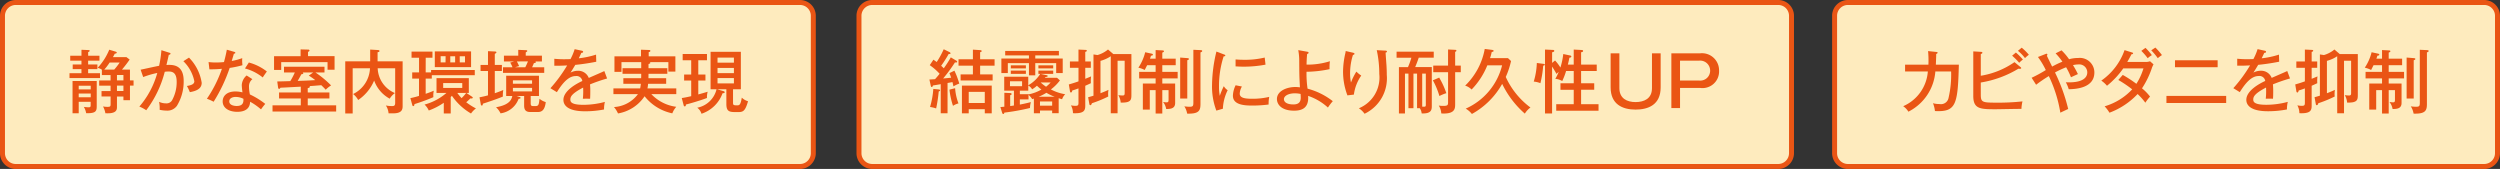
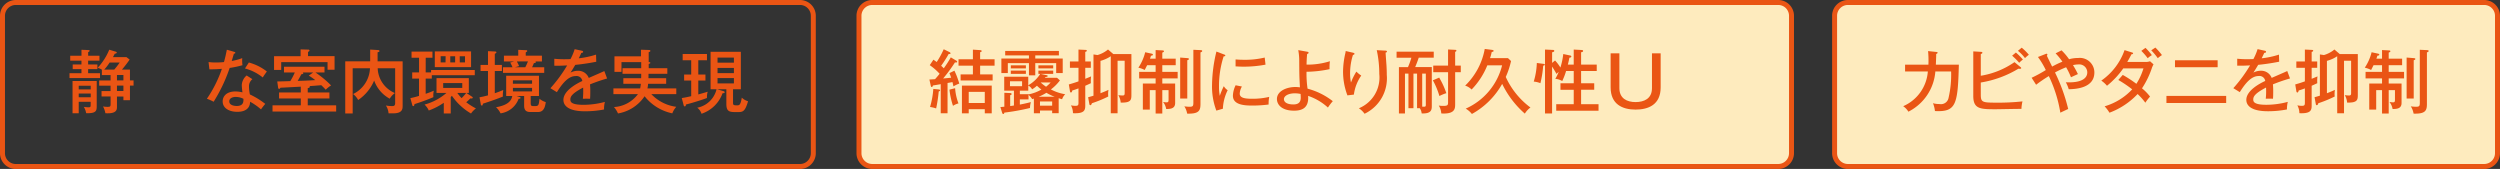
<svg xmlns="http://www.w3.org/2000/svg" width="114.282mm" height="7.724mm" viewBox="0 0 323.95 21.894">
  <rect x="0" y="0" width="323.95" height="21.894" fill="#333333" stroke="none" />
  <g id="e88f6fa2-67dd-4db0-a38d-a509c046b664" data-name="レイヤー 2">
    <g id="b2c4dc20-93ab-4c99-b728-54467e4888c2" data-name="トンボ">
-       <path d="M2.046.322H103.664a1.725,1.725,0,0,1,1.725,1.725v17.8a1.725,1.725,0,0,1-1.725,1.725H2.046A1.724,1.724,0,0,1,.322,19.849V2.046A1.725,1.725,0,0,1,2.046.322Z" style="fill:#feebbe" />
      <path d="M2.046.322H103.664a1.725,1.725,0,0,1,1.725,1.725v17.8a1.725,1.725,0,0,1-1.725,1.725H2.046A1.724,1.724,0,0,1,.322,19.849V2.046A1.725,1.725,0,0,1,2.046.322Z" style="fill:none;stroke:#ea5514;stroke-width:0.644px" />
      <path d="M113.031.322H230.419a1.724,1.724,0,0,1,1.724,1.724v17.8a1.725,1.725,0,0,1-1.725,1.725H113.031a1.725,1.725,0,0,1-1.725-1.725V2.046A1.725,1.725,0,0,1,113.031.322Z" style="fill:#feebbe" />
      <path d="M113.031.322H230.419a1.724,1.724,0,0,1,1.724,1.724v17.8a1.725,1.725,0,0,1-1.725,1.725H113.031a1.725,1.725,0,0,1-1.725-1.725V2.046A1.725,1.725,0,0,1,113.031.322Z" style="fill:none;stroke:#ea5514;stroke-width:0.644px" />
      <path d="M239.451.322H321.9a1.724,1.724,0,0,1,1.724,1.724v17.8a1.725,1.725,0,0,1-1.725,1.725H239.451a1.725,1.725,0,0,1-1.725-1.725V2.046A1.725,1.725,0,0,1,239.451.322Z" style="fill:#feebbe" />
      <path d="M239.451.322H321.9a1.724,1.724,0,0,1,1.724,1.724v17.8a1.725,1.725,0,0,1-1.725,1.725H239.451a1.725,1.725,0,0,1-1.725-1.725V2.046A1.725,1.725,0,0,1,239.451.322Z" style="fill:none;stroke:#ea5514;stroke-width:0.644px" />
      <path d="M12.887,7.223v.64H11.42v.486h1.2v.612h-1.2v.522h1.539v.631H9.007V9.483h1.548V8.961H9.421V8.349h1.134V7.863H9.1v-.64h1.458V6.449l.865.036c.063,0,.2.009.2.1,0,.063-.09.117-.2.171v.468ZM10.2,13.192v1.485H9.4V10.492h3.133v3.286c0,.638-.135.918-1.368.89a2.433,2.433,0,0,0-.3-.819,4.961,4.961,0,0,0,.63.055c.252,0,.252-.136.252-.271v-.441Zm1.558-1.612v-.467H10.2v.467Zm0,1.027V12.12H10.2v.487ZM16.84,9.015v1.4h.467v.675H16.84v1.891h-.847v-.477h-.837v1.35c0,.351-.036.91-1.5.819a2.95,2.95,0,0,0-.306-.882,2.91,2.91,0,0,0,.549.054c.342,0,.433-.018.433-.342v-1H13.157V11.8h1.171v-.7H12.851v-.675h1.477v-.7H13.2v-.7a2.2,2.2,0,0,0-.54-.243A7.71,7.71,0,0,0,14.157,6.44l.8.243c.063.018.171.045.171.135,0,.108-.189.135-.252.135-.073.135-.117.225-.243.451h1.755l.414.314a16.137,16.137,0,0,1-1,1.3Zm-2.036,0a8.38,8.38,0,0,0,.7-.909h-1.3a6.592,6.592,0,0,1-.694.909Zm.352.7v.7h.837v-.7Zm.837,1.377h-.837v.7h.837Z" style="fill:#ea5514" />
-       <path d="M21.932,6.827c.1.027.162.054.162.126,0,.054-.053.135-.225.153-.018.108-.252,1.117-.3,1.314.774-.045,2.232-.081,2.232,2.062a6.014,6.014,0,0,1-.873,3.223,1.515,1.515,0,0,1-1.323.63,4.606,4.606,0,0,1-.918-.108,4.3,4.3,0,0,0-.072-1.035,2.018,2.018,0,0,0,.882.2A.826.826,0,0,0,22.293,13a4.86,4.86,0,0,0,.6-2.413c0-1.152-.521-1.323-1.044-1.323a4.207,4.207,0,0,0-.5.036,13.992,13.992,0,0,1-2.4,4.987,4.541,4.541,0,0,0-.891-.477,11.191,11.191,0,0,0,2.323-4.357,11.588,11.588,0,0,0-1.827.531l-.333-.954c.386-.072,2.051-.451,2.394-.5a13.858,13.858,0,0,0,.3-2.026Zm2.557.639a5.927,5.927,0,0,1,1.647,3.259c0,.567-.35,1.017-1.539,1.216a5.3,5.3,0,0,0-.378-.8c.45-.081.963-.188.963-.611a4.973,4.973,0,0,0-1.422-2.6Z" style="fill:#ea5514" />
      <path d="M27.025,8.042a7.733,7.733,0,0,0,.955.054,9.356,9.356,0,0,0,1.044-.054c.235-.864.306-1.287.369-1.6l.972.279c.081.027.127.045.127.117,0,.1-.081.108-.181.117-.045.144-.243.81-.279.946a7.808,7.808,0,0,0,1.359-.369,4.611,4.611,0,0,0,.028.918,12.694,12.694,0,0,1-1.657.351,20.54,20.54,0,0,1-2.08,4.384,5.733,5.733,0,0,0-.873-.387,16.063,16.063,0,0,0,1.945-3.881,15.587,15.587,0,0,1-1.62.064Zm5.681,2.215a1.171,1.171,0,0,0-.441.937,4.863,4.863,0,0,0,.117,1.044,10.114,10.114,0,0,1,1.99,1.224,7.678,7.678,0,0,0-.55.711,7.964,7.964,0,0,0-1.413-.99c-.036,1.306-1.359,1.306-1.675,1.306-1.025,0-1.881-.469-1.881-1.351,0-.657.495-1.287,1.657-1.287a3.875,3.875,0,0,1,.909.117,8.89,8.89,0,0,1-.09-.936,1.744,1.744,0,0,1,.63-1.252Zm-2.152,2.3c-.441,0-.845.189-.845.576,0,.6.9.6.954.6.9,0,.89-.559.882-.928A2.159,2.159,0,0,0,30.554,12.562ZM32.247,8.1a6.545,6.545,0,0,1,2.332,1.162c-.307.432-.4.558-.531.775A6.213,6.213,0,0,0,31.743,8.87Z" style="fill:#ea5514" />
      <path d="M39.878,11.977h2.809v.783H39.878v.891H43.56v.8H35.313v-.8h3.664V12.76H36.16v-.783h2.817V11.23c-1.728.09-1.917.107-2.628.135-.081.108-.108.153-.18.153-.09,0-.117-.091-.135-.19l-.108-.774c.693-.009,1.467-.036,1.692-.045A8.317,8.317,0,0,0,38.2,9.393H36.8V8.646h5.248v.747h-1.17A12.769,12.769,0,0,1,42.9,11.068a3.62,3.62,0,0,0-.693.557c-.162-.179-.316-.341-.576-.585-.882.073-.982.081-1.531.118.036.027.054.036.054.072,0,.126-.162.171-.279.188Zm3.475-4.7V9.033h-.909V8.051H36.439V9.06h-.928V7.278h3.44V6.4l1.017.027a.128.128,0,0,1,.135.117c0,.09-.045.109-.189.18v.55ZM40.58,9.393H39.22A.128.128,0,0,1,39.3,9.5c0,.09-.171.116-.252.126-.171.324-.315.594-.477.855,1.08-.027,1.566-.054,2.277-.1a7.618,7.618,0,0,0-.837-.585Z" style="fill:#ea5514" />
      <path d="M52.173,7.944v5.734c0,.414,0,1.009-1.224,1.009h-.6A2.108,2.108,0,0,0,50,13.669a4.01,4.01,0,0,0,.8.073c.207,0,.406,0,.406-.406V8.844H48.941a3.624,3.624,0,0,0,2.233,3.214,2.416,2.416,0,0,0-.675.728,4.337,4.337,0,0,1-2.017-2.349,5.725,5.725,0,0,1-2.071,2.521,2.4,2.4,0,0,0-.657-.774,3.875,3.875,0,0,0,2.188-3.34H45.7V14.7h-.963V7.944h3.231V6.422L49,6.485c.081.009.172.027.172.126s-.073.117-.244.162V7.944Z" style="fill:#ea5514" />
      <path d="M55.159,9.384h.7V9.069h5.663v.675H55.952v.441h-.793v1.972c.307-.108.693-.244,1.054-.406a2.685,2.685,0,0,0-.054.838,24.555,24.555,0,0,1-2.449.9c-.009.107-.036.26-.162.26-.081,0-.118-.1-.126-.144l-.244-.891a10.281,10.281,0,0,0,1.117-.288V10.185h-.882v-.8H54.3v-1.9h-.972v-.8h2.71v.8h-.874Zm6,3.142c.063.045.1.081.1.134,0,.091-.126.118-.315.091a6.353,6.353,0,0,1-.531.5,8.512,8.512,0,0,0,1.26.8,2.756,2.756,0,0,0-.639.657,7.705,7.705,0,0,1-2.476-2.3.869.869,0,0,1-.153.162V14.7h-.9V13.318a8.541,8.541,0,0,1-1.945,1,2.3,2.3,0,0,0-.548-.766,7.241,7.241,0,0,0,2.844-1.513H56.563V10.122H60.75v1.917h-.324Zm-.117-5.869V8.7h-4.7V6.657Zm-3.3.629H57.1v.8h.63Zm-.315,3.475v.631H59.9v-.631Zm.919-2.674h.63v-.8h-.63Zm.909,3.952a6.063,6.063,0,0,0,.557.676,5.324,5.324,0,0,0,.6-.676Zm.323-3.952h.676v-.8H59.57Z" style="fill:#ea5514" />
      <path d="M62.134,12.607c.422-.081.72-.144,1.1-.252V9.2h-.964V8.411h.964V6.629l.937.045c.08,0,.152.036.152.1,0,.091-.072.126-.207.2v1.44h.919V9.2h-.919v2.881c.576-.2.847-.314,1.1-.423a3.821,3.821,0,0,0-.054.856c-.757.315-2.008.738-2.584.918-.036.189-.045.243-.153.243-.063,0-.109-.072-.118-.117Zm4.789-.171.342.108c.144.045.189.072.189.144,0,.09-.135.108-.252.117a2.926,2.926,0,0,1-2.341,1.882,2.627,2.627,0,0,0-.585-.793c1.765-.3,2.017-1.017,2.107-1.458h-.792V9.816H69.84v2.62H68.768v.918c0,.306.064.388.316.388h.324c.395,0,.423-.226.5-.946a2.207,2.207,0,0,0,.811.432c-.127,1.107-.568,1.287-1.037,1.287h-.9c-.388,0-.864-.045-.864-.818V12.436Zm3.3-5.222v.747h-.864c.036.019.081.045.081.09,0,.081-.126.108-.262.136-.071.18-.152.369-.233.531h1.575v.72H65.177v-.72H66.41a3.874,3.874,0,0,0-.3-.612l.531-.145H65.3V7.214h1.855V6.458l1.009.045c.1,0,.162.036.162.108,0,.054-.091.108-.2.18v.423Zm-3.763,3.637h2.485V10.41H66.464Zm2.485.531H66.464v.46h2.485ZM66.977,7.961c.09.181.225.45.288.6l-.522.153h1.323a6.539,6.539,0,0,0,.343-.757Z" style="fill:#ea5514" />
      <path d="M75.374,6.566c.053.01.189.036.189.153,0,.027-.009.126-.234.135-.072.162-.144.315-.333.7a11.372,11.372,0,0,0,2.241-.477L77.264,8c-1.125.226-2.142.352-2.718.406-.3.5-.423.711-.621,1.007a2.03,2.03,0,0,1,.954-.242,1.453,1.453,0,0,1,1.413.927c.676-.3,1.747-.756,2.016-.892l.361.964a21.1,21.1,0,0,0-2.215.765,9.133,9.133,0,0,1,.036.964c0,.423-.009.657-.026.9-.154-.01-.6-.018-.937,0a9.6,9.6,0,0,0,.036-1.45c-1.468.766-1.656,1.18-1.656,1.54,0,.279.062.693,1.692.693a10.8,10.8,0,0,0,2.782-.378,3.747,3.747,0,0,0-.108.981,12.631,12.631,0,0,1-2.485.234c-2.053,0-2.781-.684-2.781-1.476,0-1.189,1.7-2.107,2.448-2.448a.751.751,0,0,0-.846-.64c-.667,0-1.423.423-2.449,2.089l-.837-.514a18.634,18.634,0,0,0,2.169-2.952c-.729.036-.954.045-1.665.036v-.9a12.077,12.077,0,0,0,1.261.062c.359,0,.657-.009.837-.017a7.232,7.232,0,0,0,.54-1.289Z" style="fill:#ea5514" />
-       <path d="M84.033,8.834h2.439v.73H84.033c0,.171,0,.36-.01.567h2.3v.73H83.978a3.633,3.633,0,0,1-.081.593h3.737V12.2H84.4a5.4,5.4,0,0,0,3.232,1.639,2.778,2.778,0,0,0-.513.847,6.158,6.158,0,0,1-3.593-2.215A5.18,5.18,0,0,1,80.081,14.7a3.376,3.376,0,0,0-.523-.829A4.16,4.16,0,0,0,82.664,12.2H79.486v-.747h3.466c.055-.26.072-.441.091-.593h-2.27v-.73h2.305c.01-.171.01-.3.01-.567H80.666v-.73h2.422V8.051H80.531V9.312h-.91V7.3H83.06V6.44l1.009.036c.08,0,.207.009.207.117s-.144.144-.217.162V7.3h3.457V9.276h-.909V8.051H84.2c.018.01.071.045.071.091,0,.081-.117.116-.233.152Z" style="fill:#ea5514" />
+       <path d="M84.033,8.834h2.439v.73H84.033c0,.171,0,.36-.01.567h2.3v.73H83.978a3.633,3.633,0,0,1-.081.593h3.737V12.2H84.4a5.4,5.4,0,0,0,3.232,1.639,2.778,2.778,0,0,0-.513.847,6.158,6.158,0,0,1-3.593-2.215A5.18,5.18,0,0,1,80.081,14.7a3.376,3.376,0,0,0-.523-.829A4.16,4.16,0,0,0,82.664,12.2H79.486v-.747h3.466c.055-.26.072-.441.091-.593h-2.27v-.73h2.305c.01-.171.01-.3.01-.567H80.666v-.73h2.422V8.051H80.531V9.312h-.91V7.3H83.06V6.44l1.009.036c.08,0,.207.009.207.117s-.144.144-.217.162V7.3V9.276h-.909V8.051H84.2c.018.01.071.045.071.091,0,.081-.117.116-.233.152Z" style="fill:#ea5514" />
      <path d="M90.485,9.654h.927v.783h-.927v1.8c.207-.054.927-.261,1.215-.351a2.574,2.574,0,0,0-.09.81c-.766.3-2.322.756-2.727.846-.009.1-.019.243-.154.243-.09,0-.126-.089-.143-.153l-.243-.928c.35-.053.612-.1,1.223-.242V10.437h-.918V9.654h.918V7.809H88.46V7h3.15v.811H90.485Zm3.25,2.152c.063.018.171.054.171.144,0,.108-.135.126-.279.134A4.354,4.354,0,0,1,90.9,14.741a1.542,1.542,0,0,0-.55-.784,3.186,3.186,0,0,0,2.5-2.394h-.774V6.71H96v4.853H94.986v1.719c0,.279.009.369.486.369.325,0,.487,0,.649-1a1.941,1.941,0,0,0,.809.468c-.4,1.405-.692,1.405-1.421,1.405-.928,0-1.387,0-1.387-1.045V11.563H92.916ZM95.1,8.123V7.466H92.978v.657ZM92.978,8.8v.675H95.1V8.8Zm0,1.315v.692H95.1v-.692Z" style="fill:#ea5514" />
      <path d="M250.893,6.728c.109.009.181.027.181.1,0,.045-.036.126-.181.163,0,.224-.008.54-.045,1.385h2.981c-.135,5.2-.352,6.15-3.1,6.014a3.668,3.668,0,0,0-.253-1.017,3.021,3.021,0,0,0,.847.108,1,1,0,0,0,1.17-.792,13.425,13.425,0,0,0,.334-3.43h-2.044a6.382,6.382,0,0,1-3.493,5.212,2.344,2.344,0,0,0-.675-.711,5.326,5.326,0,0,0,3.195-4.5H246.86V8.375h3.025a13.225,13.225,0,0,0-.044-1.755Z" style="fill:#ea5514" />
      <path d="M256.671,12.256c0,.954.171,1.044,1.854,1.044a29.232,29.232,0,0,0,3.547-.162,5.05,5.05,0,0,0-.135.973c-.531-.01-2.881.045-3.358.045-1.981,0-2.881-.037-2.881-1.72V6.657l1.018.062c.072,0,.162.036.162.117s-.073.117-.207.171V9.816a10.592,10.592,0,0,0,4.366-1.765l.8.657a.169.169,0,0,1,.071.109c0,.063-.054.1-.216.1a.765.765,0,0,1-.143-.017,13.635,13.635,0,0,1-4.88,1.792Zm4.547-5.447a7.357,7.357,0,0,1,.909.909,4.3,4.3,0,0,0-.478.414,9.474,9.474,0,0,0-.918-.918Zm.755-.63a6.871,6.871,0,0,1,.927.918,3.743,3.743,0,0,0-.5.433,5.382,5.382,0,0,0-.918-.946Z" style="fill:#ea5514" />
      <path d="M263.259,10.077a17.546,17.546,0,0,0,1.836-1,10.551,10.551,0,0,0-1.017-1.692L265.059,7c.09-.036.09-.036.126-.036a.111.111,0,0,1,.117.109.216.216,0,0,1-.072.143c.1.226.585,1.206.685,1.413a11.937,11.937,0,0,1,1.332-.638,8.566,8.566,0,0,0-.883-1.08l.774-.388a8.145,8.145,0,0,1,.973,1.152,4.307,4.307,0,0,1,1.189-.162A1.882,1.882,0,0,1,271.388,9.4c0,2.089-2.62,2.151-3.322,2.161a4.064,4.064,0,0,0-.378-.9c2.043.1,2.781-.522,2.781-1.278a1.041,1.041,0,0,0-1.152-1.035,3.384,3.384,0,0,0-.7.09c.4.648.531.954.64,1.161-.307.135-.811.369-.9.414a9.344,9.344,0,0,0-.63-1.3,13.33,13.33,0,0,0-1.44.675,23,23,0,0,1,1.71,4.735c-.081.028-.675.316-1.018.478a17.311,17.311,0,0,0-1.494-4.745,18.4,18.4,0,0,0-1.647,1.126Z" style="fill:#ea5514" />
      <path d="M275.067,9.708a15.35,15.35,0,0,1,1.765,1.153,8.025,8.025,0,0,0,.918-2h-2.619a10.891,10.891,0,0,1-2.107,2.251,3.658,3.658,0,0,0-.738-.666A8.046,8.046,0,0,0,275.3,6.494l.954.3c.1.027.153.054.153.118,0,.107-.162.116-.207.116-.171.324-.36.684-.55,1h2.359a1.621,1.621,0,0,0,.594-.09l.45.4a4,4,0,0,0-.179.378,11.25,11.25,0,0,1-1.315,2.729,6.194,6.194,0,0,1,1.044,1.071,6.637,6.637,0,0,0-.612.792,7.713,7.713,0,0,0-1-1.125,9.632,9.632,0,0,1-3.647,2.421,4.7,4.7,0,0,0-.629-.828,7.939,7.939,0,0,0,3.574-2.2,15.036,15.036,0,0,0-1.8-1.216ZM278.011,6.2a7.886,7.886,0,0,1,.829.945,2.809,2.809,0,0,0-.54.4,7.817,7.817,0,0,0-.829-.954Zm1.279-.037a8.232,8.232,0,0,1,.855.973,5.147,5.147,0,0,0-.54.4,8.73,8.73,0,0,0-.846-1.018Z" style="fill:#ea5514" />
      <path d="M288.469,12.427v.918h-7.742v-.918Zm-1.107-4.618v.9h-5.527v-.9Z" style="fill:#ea5514" />
      <path d="M293.446,6.566c.054.01.189.036.189.153,0,.027-.009.126-.234.135-.072.162-.144.315-.334.7a11.363,11.363,0,0,0,2.242-.477l.028.918c-1.126.226-2.143.352-2.719.406-.3.5-.424.711-.622,1.007a2.033,2.033,0,0,1,.955-.242,1.454,1.454,0,0,1,1.413.927c.675-.3,1.746-.756,2.017-.892l.36.964a21.1,21.1,0,0,0-2.215.765,9.133,9.133,0,0,1,.036.964c0,.423-.009.657-.027.9-.153-.01-.6-.018-.937,0a9.668,9.668,0,0,0,.037-1.45c-1.467.766-1.657,1.18-1.657,1.54,0,.279.064.693,1.693.693a10.8,10.8,0,0,0,2.782-.378,3.785,3.785,0,0,0-.109.981,12.628,12.628,0,0,1-2.484.234c-2.053,0-2.782-.684-2.782-1.476,0-1.189,1.7-2.107,2.449-2.448a.752.752,0,0,0-.847-.64c-.666,0-1.422.423-2.448,2.089l-.838-.514a18.626,18.626,0,0,0,2.17-2.952c-.729.036-.954.045-1.666.036v-.9a12.077,12.077,0,0,0,1.261.062c.36,0,.657-.009.837-.017a7.249,7.249,0,0,0,.541-1.289Z" style="fill:#ea5514" />
      <path d="M298.665,6.422l.936.045c.063,0,.144.027.144.1,0,.091-.063.108-.2.162V7.961h.72v.82h-.72v1.431c.576-.234.639-.261.756-.315a4.418,4.418,0,0,0-.027.883c-.117.053-.279.134-.729.333v2.592c0,.63-.18,1.027-1.593.963a2.1,2.1,0,0,0-.262-1.017,3.137,3.137,0,0,0,.576.063c.369,0,.4-.108.4-.432V11.454c-.361.135-.585.207-.8.271-.027.1-.063.261-.181.261-.072,0-.107-.073-.126-.18l-.143-.864c.7-.2,1.016-.316,1.251-.4V8.781h-1.108v-.82h1.108Zm6.86.585v5.239c0,.658-.009,1.09-1.387,1.045a2.238,2.238,0,0,0-.3-.964,3.871,3.871,0,0,0,.557.045c.226,0,.262-.107.262-.314V7.871h-.919v6.806h-.882V7.286a4.521,4.521,0,0,1-1.333.6v4.195c.532-.207.793-.323,1.036-.44a3.208,3.208,0,0,0-.027.864,15.516,15.516,0,0,1-2.125.873c-.036.117-.081.252-.2.252-.081,0-.116-.081-.126-.153l-.162-.882c.379-.1.541-.153.693-.2V7.052l.523.081a3.728,3.728,0,0,0,1.359-.72l.64.549c.008.009.045.036.053.045Z" style="fill:#ea5514" />
      <path d="M308.664,7.6V6.485l.874.045c.054,0,.207.009.207.108s-.126.145-.217.171V7.6h1.738v.847h-1.738v.864h1.99v.847h-1.99v.666h1.666v2.52c0,.766-.666.774-1.161.783a2.049,2.049,0,0,0-.405-.918,2.864,2.864,0,0,0,.45.054c.252,0,.261-.135.261-.36V11.68h-.811v3.033h-.864V11.68h-.756V14.2h-.9V10.825h1.656v-.666H306.53V9.312h2.134V8.448h-1.1c-.153.3-.225.441-.315.621a3.164,3.164,0,0,0-.82-.3,6.3,6.3,0,0,0,.883-2l.828.18c.063.018.171.037.171.135s-.153.126-.252.135c-.027.1-.045.153-.126.378Zm4.105-.071c.073.008.216.017.216.117,0,.071-.107.126-.216.162v4.96h-.918V7.457Zm1.711-1.036c.081,0,.225.009.225.117,0,.09-.126.144-.225.18V13.48c0,.855-.2,1.288-1.728,1.243a2.473,2.473,0,0,0-.361-.945,4.4,4.4,0,0,0,.7.053c.4,0,.468-.1.468-.513V6.449Z" style="fill:#ea5514" />
      <path d="M123.927,7.863a.2.2,0,0,1,.107.153c0,.1-.18.08-.288.071a21.321,21.321,0,0,1-1.53,2.08c.27-.018.792-.072,1.035-.1-.081-.234-.126-.36-.225-.594l.648-.315a10.757,10.757,0,0,1,.63,1.674,3.9,3.9,0,0,0-.756.361c-.054-.252-.081-.378-.126-.559-.459.09-.513.1-.639.117v3.925H121.9V10.906c-.188.036-.854.143-1.008.17-.027.073-.063.2-.153.2s-.126-.136-.135-.19l-.171-.783c.342-.018.5-.027.729-.045.207-.224.4-.459.595-.7a7.714,7.714,0,0,0-1.279-1.116l.477-.711c.108.081.189.135.424.306a11.661,11.661,0,0,0,.909-1.657l.764.378a.2.2,0,0,1,.118.154c0,.081-.09.081-.243.089a16.12,16.12,0,0,1-.972,1.522c.09.081.171.152.342.324a15.277,15.277,0,0,0,.909-1.414Zm-2.288,3.726c.081.01.18.045.18.109,0,.089-.117.134-.18.153a18.362,18.362,0,0,1-.333,2.2,4.073,4.073,0,0,0-.792-.189,10.554,10.554,0,0,0,.423-2.34Zm2.125-.162A6.713,6.713,0,0,0,124.2,13.4a2.18,2.18,0,0,0-.711.315,10.437,10.437,0,0,1-.459-2.1Zm5.114-3.745v.829h-1.873V9.636h1.621v.792h-4.151V9.636h1.594V8.511h-1.864V7.682h1.864V6.431l.936.063c.1.009.207.054.207.117a.115.115,0,0,1-.072.1.908.908,0,0,0-.135.063v.909Zm-3.35,6.465v.54h-.882V11.094h3.863v3.593h-.9v-.54Zm2.08-.8V11.9h-2.08v1.449Z" style="fill:#ea5514" />
      <path d="M135.537,9.726c.135.027.224.045.224.126s-.089.1-.288.135c-.035.036-.053.063-.081.09h1.576l.378.342a6.03,6.03,0,0,1-1.17,1.17,5.911,5.911,0,0,0,1.855.621,1.634,1.634,0,0,0-.405.649c-.126-.027-.3-.09-.442-.135v1.944h-.846v-.35h-1.576v.359h-.792v-1.9c-.063.018-.144.045-.215.072a2.513,2.513,0,0,0-.478-.559v.586h-1.125v.675c.09-.018.729-.135,1.431-.324a2.8,2.8,0,0,0-.116.765,28.128,28.128,0,0,1-3.323.6c-.009.063-.045.181-.134.181s-.136-.1-.154-.162l-.225-.739c.117-.009.415-.036.513-.045V12.022l.756.036c.1.009.19.045.19.126s-.081.117-.19.153v1.405c.217-.028.4-.055.486-.073V11.751h-1.26V9.942h3.115v1.107A4.419,4.419,0,0,0,134.8,9.573h-.244V9.15h1.918v.423h-1.666ZM134.15,7.583h3.557V9.465h-.847V8.177h-2.71V9.762h-.819V8.177h-2.737V9.465h-.836V7.583h3.573V7.178h-3.078V6.6h6.959v.576H134.15Zm-3.276,2.945v.638h1.566v-.638Zm2.061-2.063v.4h-1.954v-.4Zm0,.685v.423h-1.954V9.15Zm.306,2.6h-1.089v.459h1.125v.019a5.494,5.494,0,0,0,1.666-.621,6.5,6.5,0,0,1-.576-.5,4.062,4.062,0,0,1-.622.467,1.394,1.394,0,0,0-.5-.495Zm3.232-3.286v.4h-1.918v-.4Zm.189,4.069a6.022,6.022,0,0,1-1.071-.512,5.646,5.646,0,0,1-1.008.512Zm-1.9,1.163h1.576v-.55h-1.576Zm.09-3.007a6.178,6.178,0,0,0,.694.549,4.254,4.254,0,0,0,.594-.549Z" style="fill:#ea5514" />
      <path d="M139.748,6.422l.935.045c.064,0,.145.027.145.1,0,.091-.064.108-.2.162V7.961h.72v.82h-.72v1.431c.576-.234.639-.261.755-.315a4.339,4.339,0,0,0-.026.883c-.117.053-.279.134-.729.333v2.592c0,.63-.18,1.027-1.594.963a2.1,2.1,0,0,0-.261-1.017,3.126,3.126,0,0,0,.576.063c.369,0,.4-.108.4-.432V11.454c-.361.135-.586.207-.8.271-.027.1-.062.261-.18.261-.072,0-.108-.073-.126-.18l-.144-.864c.7-.2,1.017-.316,1.252-.4V8.781H138.64v-.82h1.108Zm6.859.585v5.239c0,.658-.009,1.09-1.386,1.045a2.235,2.235,0,0,0-.306-.964,3.882,3.882,0,0,0,.558.045c.225,0,.261-.107.261-.314V7.871h-.918v6.806h-.883V7.286a4.507,4.507,0,0,1-1.332.6v4.195c.532-.207.792-.323,1.035-.44a3.293,3.293,0,0,0-.027.864,15.512,15.512,0,0,1-2.124.873c-.036.117-.081.252-.2.252-.081,0-.117-.081-.126-.153L141,12.6c.378-.1.54-.153.693-.2V7.052l.523.081a3.736,3.736,0,0,0,1.359-.72l.639.549c.008.009.045.036.053.045Z" style="fill:#ea5514" />
      <path d="M149.747,7.6V6.485l.873.045c.054,0,.207.009.207.108s-.126.145-.216.171V7.6h1.737v.847h-1.737v.864H152.6v.847h-1.989v.666h1.665v2.52c0,.766-.666.774-1.161.783a2.038,2.038,0,0,0-.405-.918,2.889,2.889,0,0,0,.45.054c.252,0,.262-.135.262-.36V11.68h-.811v3.033h-.864V11.68h-.757V14.2h-.9V10.825h1.656v-.666h-2.134V9.312h2.134V8.448h-1.1c-.153.3-.224.441-.314.621a3.19,3.19,0,0,0-.82-.3,6.321,6.321,0,0,0,.882-2l.828.18c.064.018.171.037.171.135s-.152.126-.252.135a3.912,3.912,0,0,1-.126.378Zm4.1-.071c.072.008.216.017.216.117,0,.071-.108.126-.216.162v4.96h-.919V7.457Zm1.71-1.036c.081,0,.226.009.226.117,0,.09-.126.144-.226.18V13.48c0,.855-.2,1.288-1.728,1.243a2.455,2.455,0,0,0-.361-.945,4.414,4.414,0,0,0,.7.053c.4,0,.468-.1.468-.513V6.449Z" style="fill:#ea5514" />
      <path d="M158.576,7.043c.126.045.2.073.2.154s-.108.1-.217.107a12.493,12.493,0,0,0-.6,3.89,6.072,6.072,0,0,0,.1,1.224,9.911,9.911,0,0,1,.523-1.252,1.545,1.545,0,0,0,.5.523,5.922,5.922,0,0,0-.621,2.4l-.847.243a8.84,8.84,0,0,1-.558-3.34,19.015,19.015,0,0,1,.568-4.312Zm2.35,4.168a2.037,2.037,0,0,0-.28.918c0,.559.649.667,1.6.667a9.358,9.358,0,0,0,2.223-.243,4.423,4.423,0,0,0-.081.99,16.475,16.475,0,0,1-2.115.135c-1.1,0-2.512-.107-2.512-1.278a3.278,3.278,0,0,1,.351-1.351Zm-.82-3.51c.243.017.513.044.973.044a10.9,10.9,0,0,0,2.8-.288c.026.18.089.792.107.918a14.947,14.947,0,0,1-2.917.262c-.44,0-.728-.027-.963-.036Z" style="fill:#ea5514" />
      <path d="M169.385,6.7c.1.018.18.045.18.135s-.08.126-.188.162c-.064.658-.073,1.279-.073,1.377a9.728,9.728,0,0,0,3.026-.44,6.262,6.262,0,0,0-.045,1.026A15.047,15.047,0,0,1,169.3,9.3a13.1,13.1,0,0,0,.134,2.188,9.107,9.107,0,0,1,3.269,1.62,7.556,7.556,0,0,0-.631.828,7.187,7.187,0,0,0-2.565-1.512c.117,1.584-.811,1.917-1.819,1.917-1.674,0-2.223-.846-2.223-1.512,0-1.008,1.215-1.557,2.412-1.557a4.416,4.416,0,0,1,.567.045c-.072-1.369-.081-1.477-.09-3.4a7.469,7.469,0,0,0-.126-1.422Zm-1.6,5.393c-.864,0-1.413.351-1.413.756,0,.387.405.684,1.224.684.531,0,.955-.18.955-.874,0-.134-.009-.242-.019-.485A3.316,3.316,0,0,0,167.783,12.094Z" style="fill:#ea5514" />
      <path d="M175.28,6.818c.135.036.233.054.233.153s-.1.117-.2.153a7.918,7.918,0,0,0-.369,2.368,5.679,5.679,0,0,0,.117,1.2,7.387,7.387,0,0,1,.7-1.414,3.447,3.447,0,0,0,.63.513,5.544,5.544,0,0,0-.954,2.467l-.838.1a8.646,8.646,0,0,1-.566-3.088,10.927,10.927,0,0,1,.278-2.3,2.035,2.035,0,0,0,.064-.36Zm4.213-.261c.117.009.225.009.225.117s-.108.126-.171.144c.009.27.1,1.476.117,1.719.018.333.036.73.036,1.18a5.087,5.087,0,0,1-2.881,5.024,2.647,2.647,0,0,0-.738-.711,4.306,4.306,0,0,0,2.647-4.448A14.469,14.469,0,0,0,178.4,6.5Z" style="fill:#ea5514" />
      <path d="M183.623,14.02V9.537h-.468V14.02h-.648V9.537h-.451V14.7h-.783v-6h1.171a9.437,9.437,0,0,0,.441-1.216h-1.917V6.692h4.816v.783h-1.945c-.171.505-.234.667-.459,1.216h2.152v5.014c0,.459,0,1.053-1.314.991a1.383,1.383,0,0,0-.244-.676Zm.666-.2c.405.017.469.026.469-.271V9.537h-.469Zm2.2-3.764a10.238,10.238,0,0,1,.927,2.017,5.373,5.373,0,0,0-.9.369,9.736,9.736,0,0,0-.845-2.035Zm1.152-3.646.891.045c.081,0,.189.018.189.108,0,.072-.044.1-.162.162V8.5h.73v.856h-.73v4.114c0,.559,0,1.242-1.494,1.242-.117,0-.2-.009-.306-.017a2.119,2.119,0,0,0-.325-1.018,3.353,3.353,0,0,0,.586.045c.567,0,.621-.1.621-.468v-3.9H185.72V8.5h1.918Z" style="fill:#ea5514" />
      <path d="M195.4,7.53l.4.378a10.107,10.107,0,0,1-.684,2.061,10.132,10.132,0,0,0,3.2,3.961,2.792,2.792,0,0,0-.728.793,12.161,12.161,0,0,1-2.936-3.854,10.071,10.071,0,0,1-3.925,3.9,2.809,2.809,0,0,0-.8-.693,8.331,8.331,0,0,0,4.716-5.61h-1.917a9.63,9.63,0,0,1-2.035,3.134,2.064,2.064,0,0,0-.837-.505,8.79,8.79,0,0,0,2.539-4.753l.927.117c.135.018.226.054.226.135s-.073.1-.253.153a5.256,5.256,0,0,1-.216.784Z" style="fill:#ea5514" />
      <path d="M199.958,8.268c.09.009.224.036.224.117s-.162.116-.215.126a14.091,14.091,0,0,1-.361,2.269,2.829,2.829,0,0,0-.864-.207,9.325,9.325,0,0,0,.4-2.414Zm1.548-.433a5.684,5.684,0,0,1,.693.918A9.348,9.348,0,0,0,202.568,7l.883.189c.054.01.162.036.162.136s-.136.143-.253.152c-.054.3-.116.586-.2.892h.764V6.422l1.009.054c.063,0,.207.009.207.126s-.117.144-.261.171V8.367h2.026V9.2h-2.026v1.585h1.7v.846h-1.7V13.5h2.259v.846h-5.482V13.5h2.268V11.634h-1.719v-.846h1.719V9.2h-.99a8.245,8.245,0,0,1-.5,1.3,2.148,2.148,0,0,0-.9-.288,5.217,5.217,0,0,0,.441-.9,2.59,2.59,0,0,0-.279.27c-.081-.144-.3-.541-.576-.955V14.7h-.918V6.422l1,.045c.081,0,.2.009.2.126s-.145.153-.279.18V8.151Z" style="fill:#ea5514" />
      <path d="M209.84,6.909v4.518c0,1.342,1.008,1.8,2.088,1.8,1.1,0,2.134-.432,2.134-1.8V6.909h1.125v4.419c0,2.26-1.62,2.873-3.25,2.873-1.719,0-3.231-.7-3.231-2.873V6.909Z" style="fill:#ea5514" />
-       <path d="M220.29,6.909a2.216,2.216,0,0,1,2.467,2.25,2.153,2.153,0,0,1-2.467,2.233H217.7V14h-1.125V6.909Zm-2.593.954v2.574h2.493A1.277,1.277,0,0,0,221.6,9.159a1.294,1.294,0,0,0-1.414-1.3Z" style="fill:#ea5514" />
    </g>
  </g>
</svg>